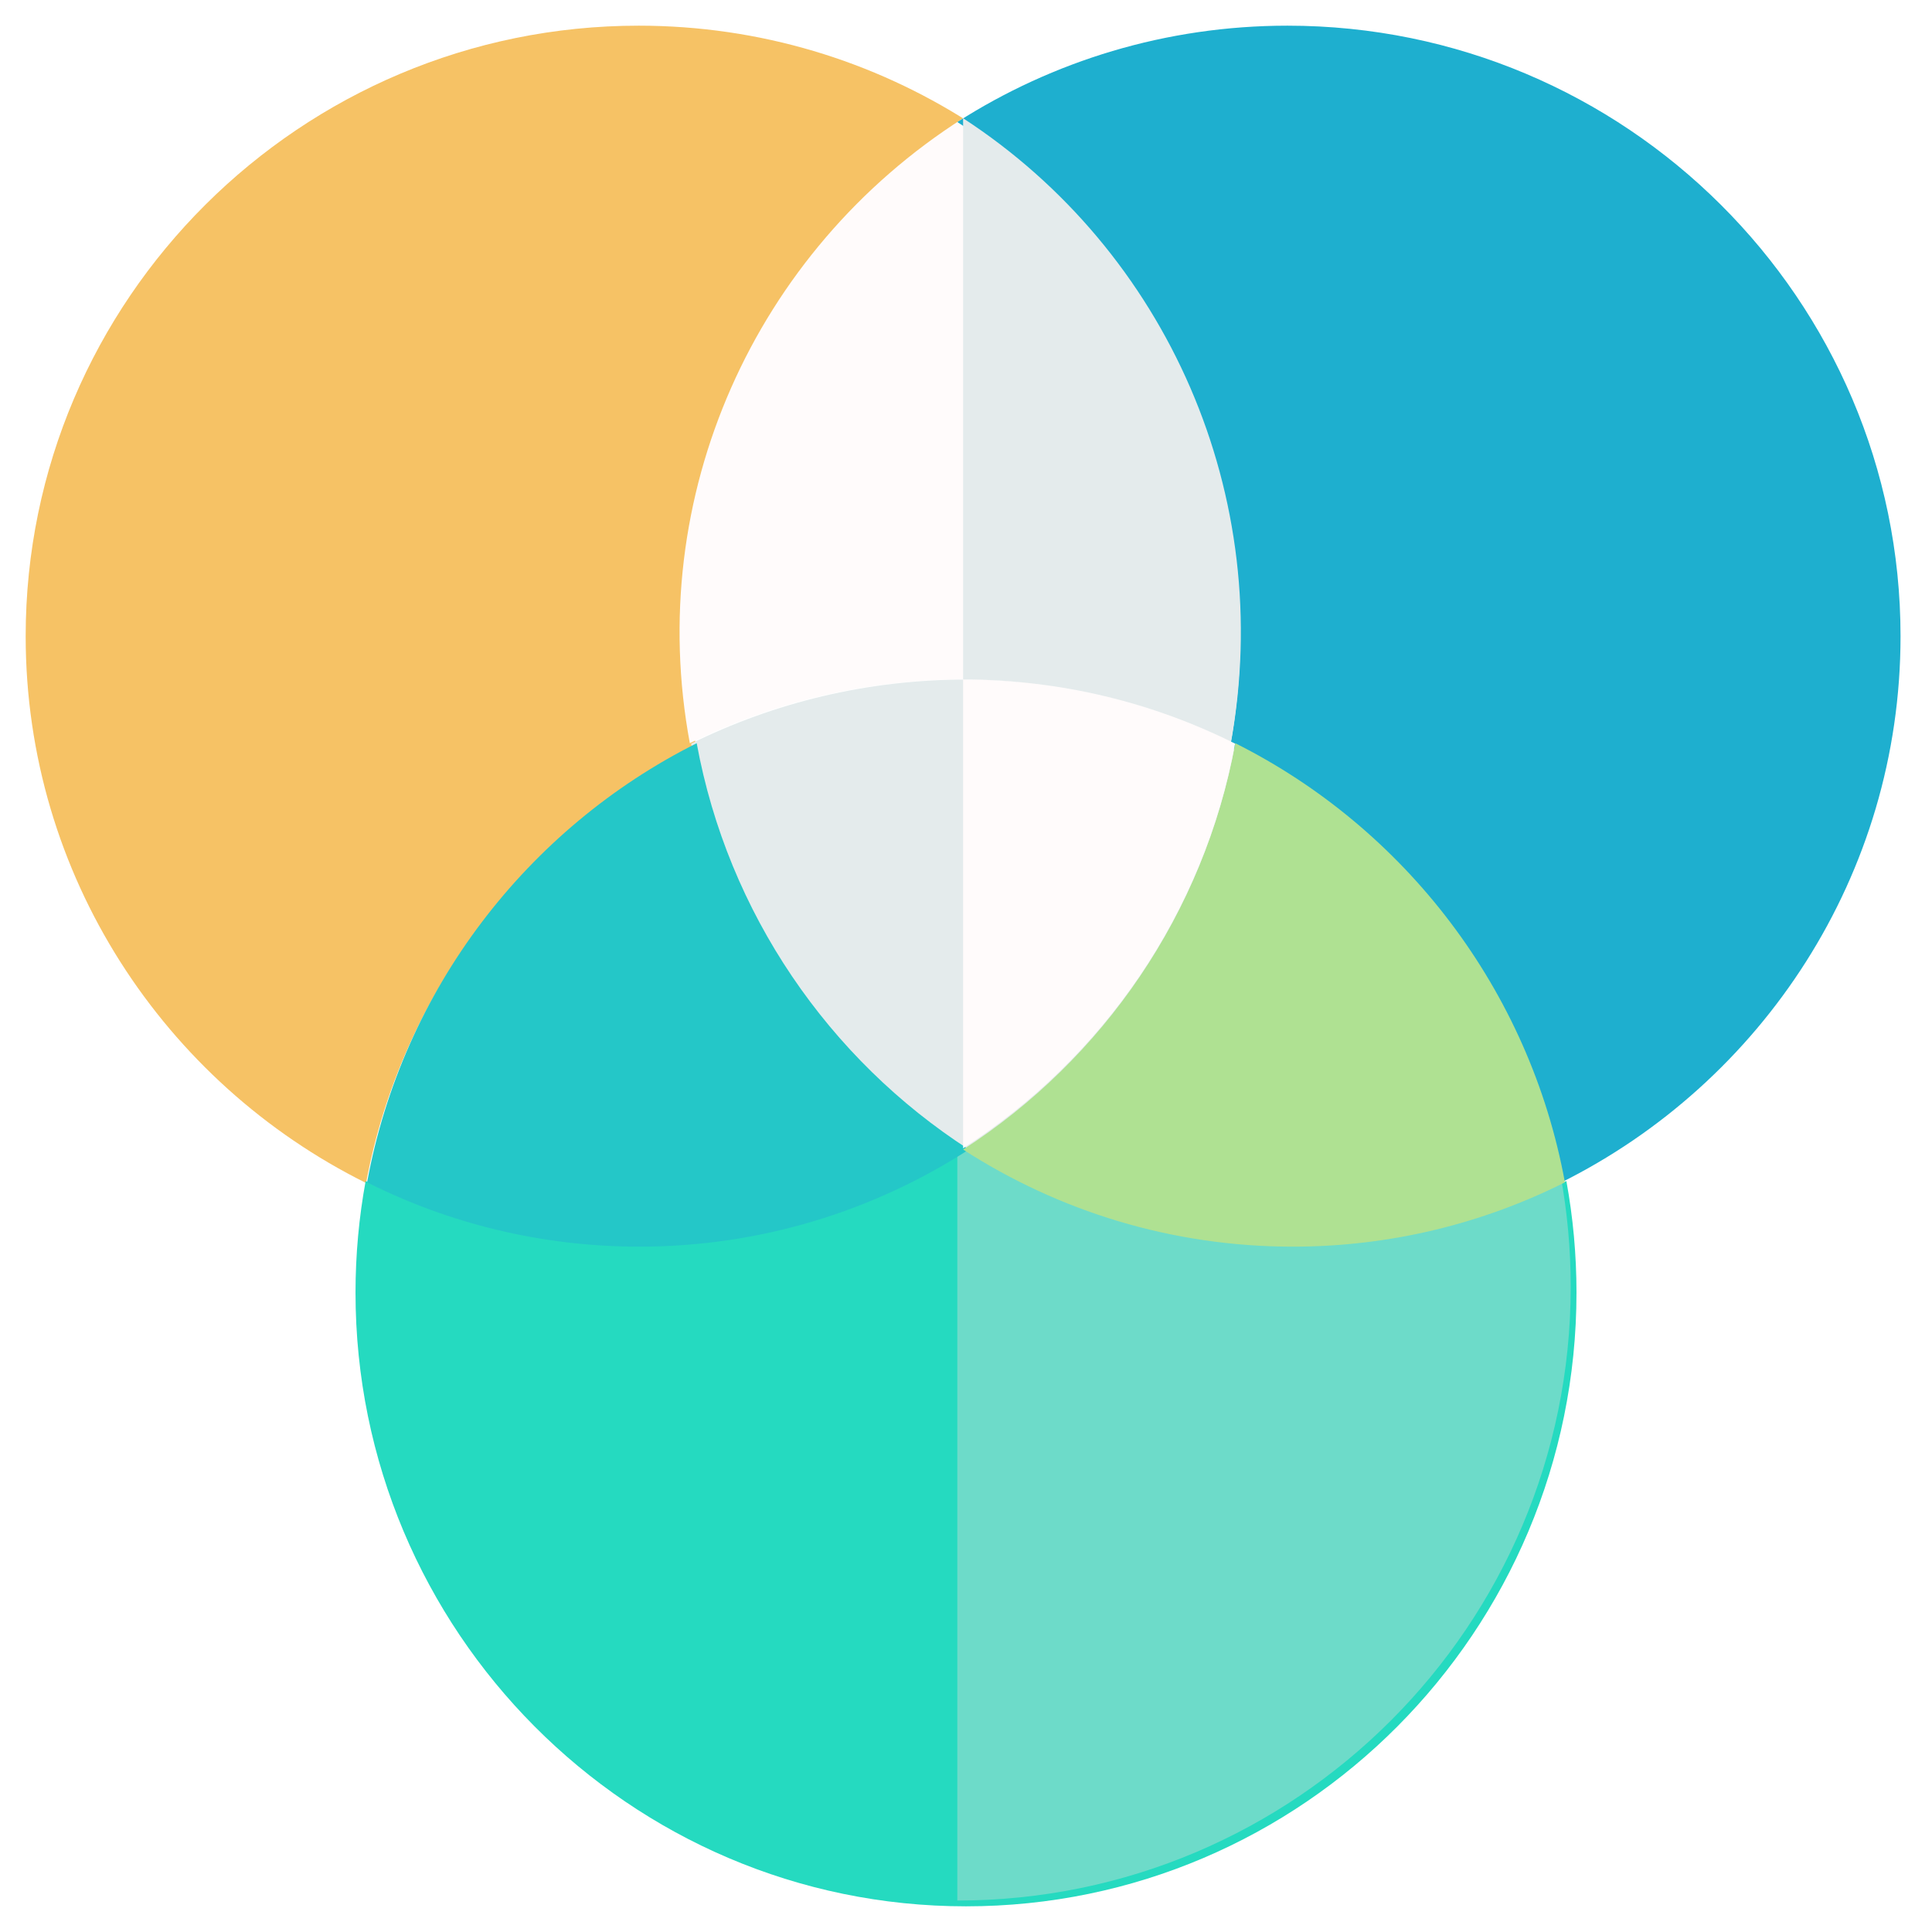
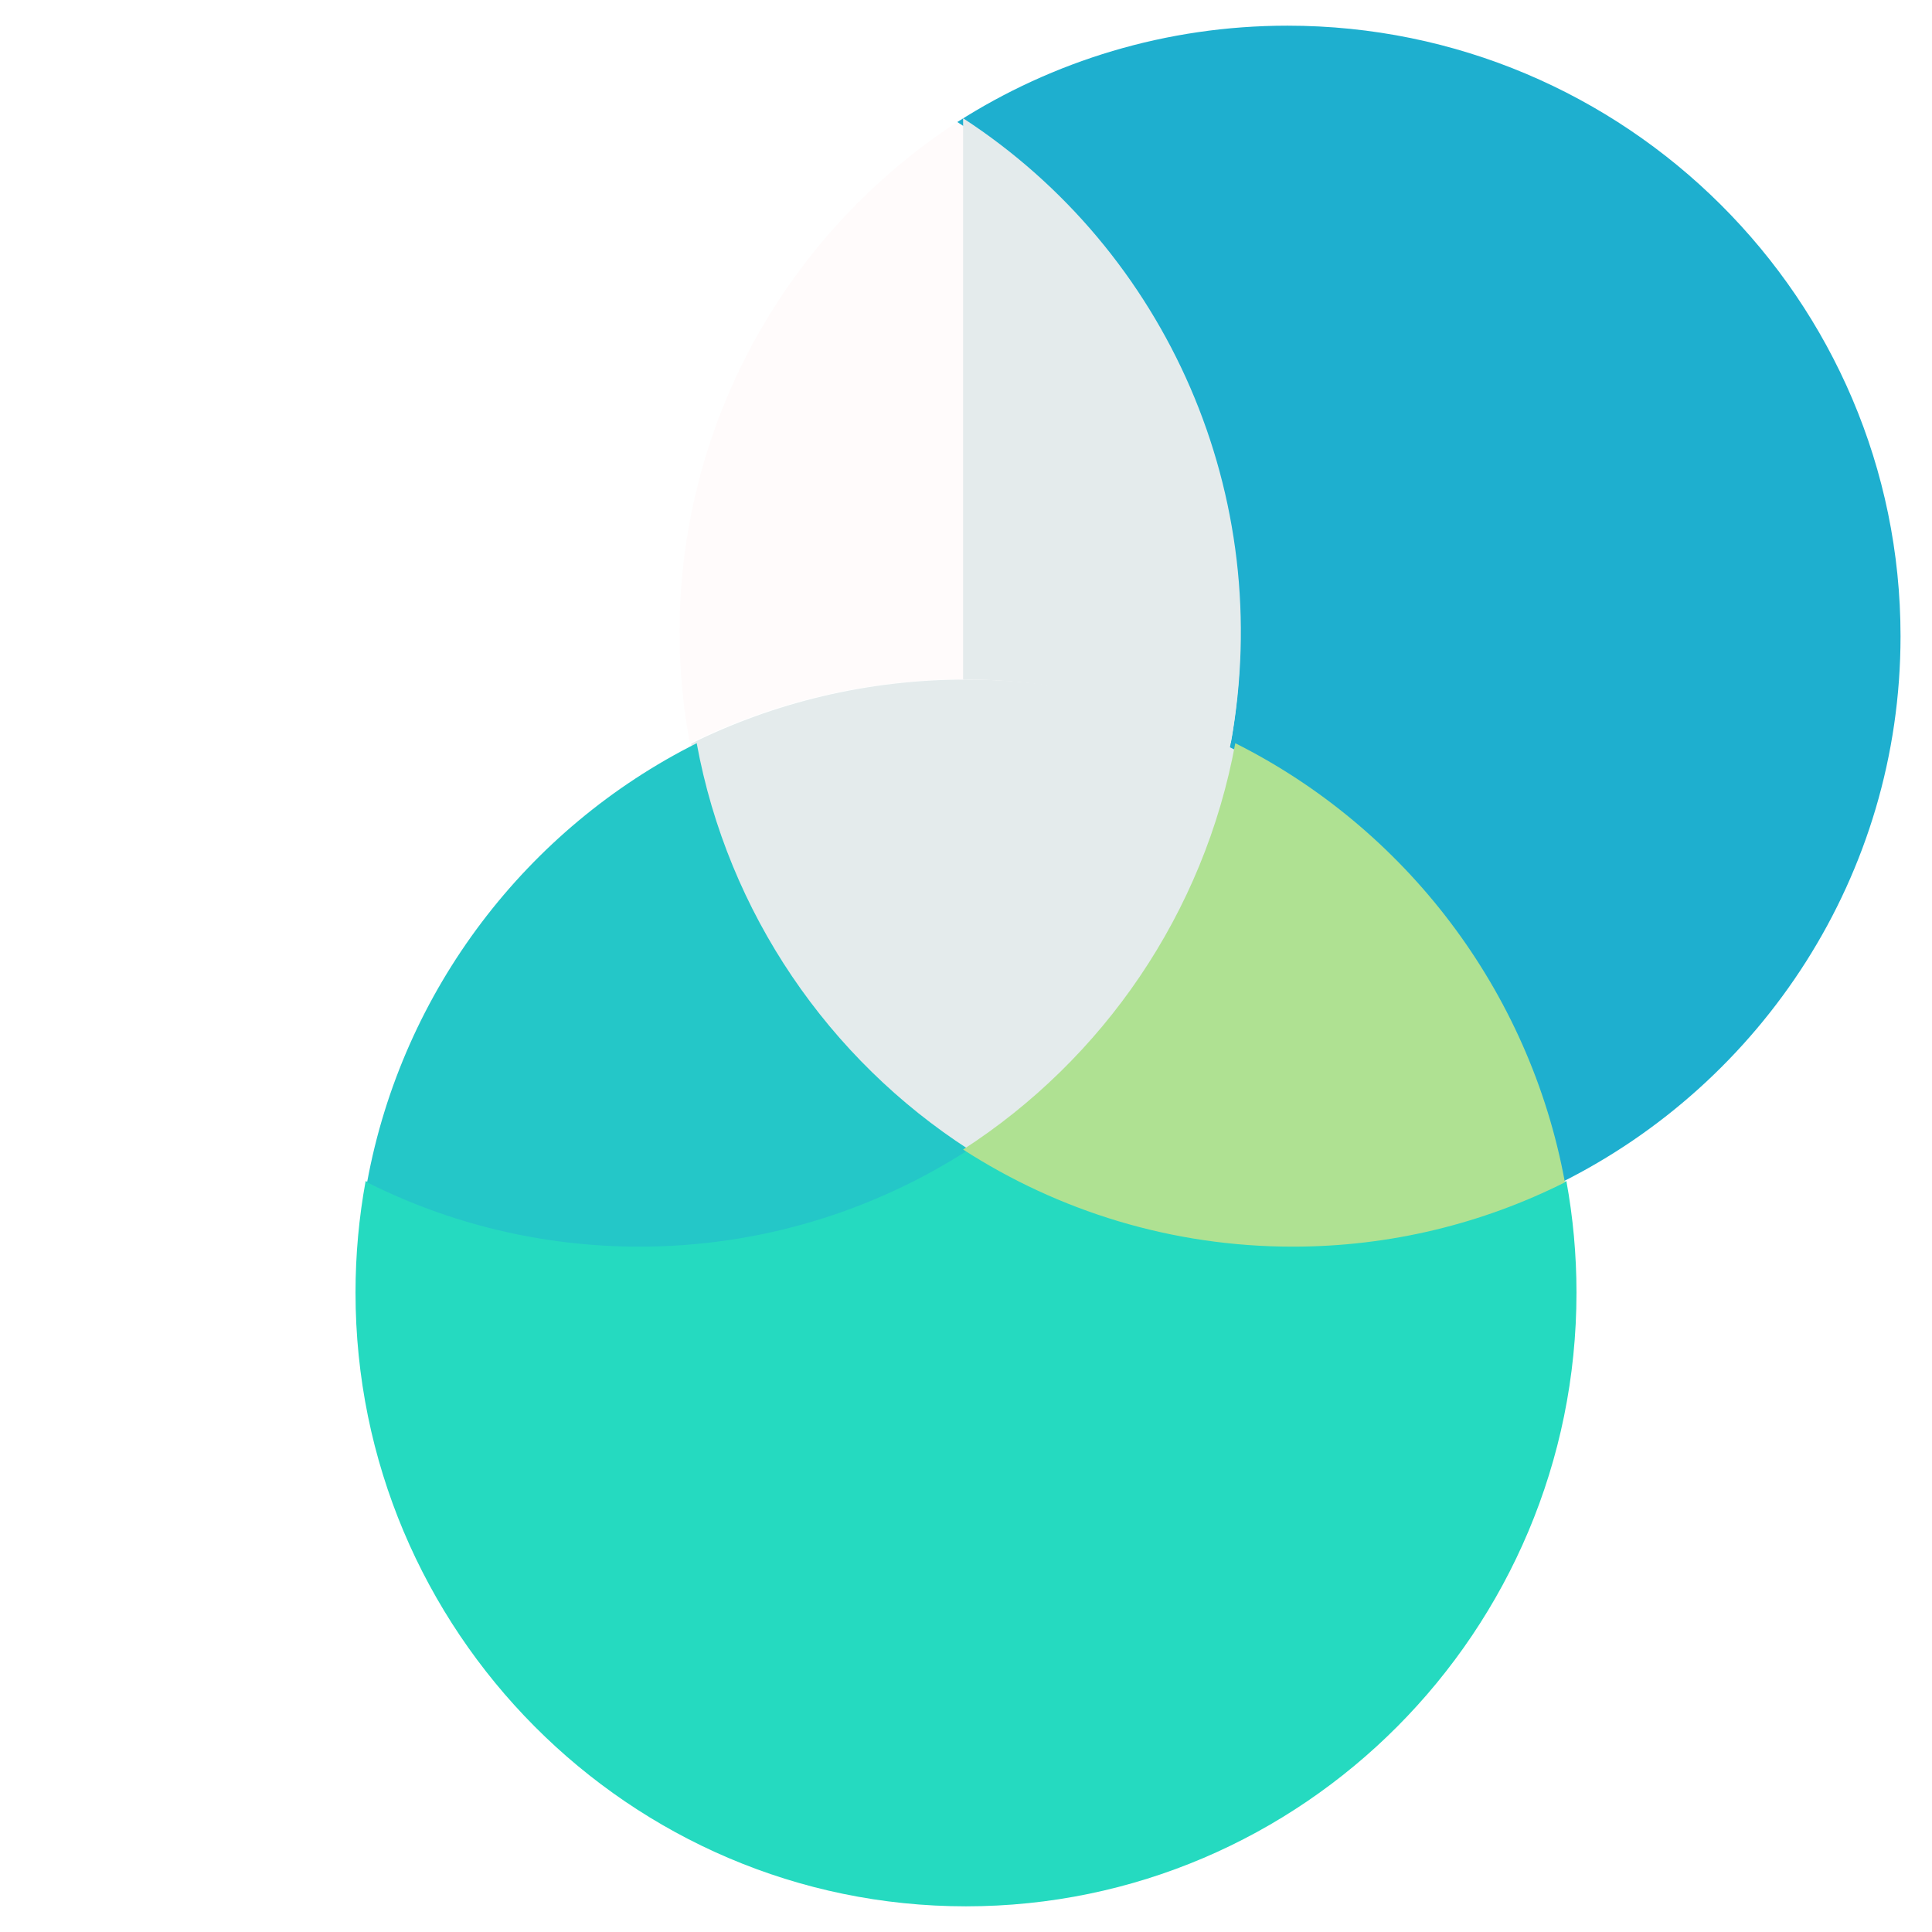
<svg xmlns="http://www.w3.org/2000/svg" width="301" height="301" viewBox="0 0 301 301" fill="none">
  <g filter="url(#filter0_d)">
-     <path d="M150.951 15.012C136.094 5.514 118.436 0 99.506 0C46.844 0 4 42.672 4 95.124C4 132.384 25.629 164.715 57.034 180.308C62.552 150.515 82.052 125.55 108.473 112.425C101.349 73.912 118.539 35.727 150.951 15.012Z" fill="#F6C265" />
    <path d="M192.625 111.791C179.796 105.431 165.332 101.855 150.049 101.855C134.761 101.855 120.302 105.431 107.473 111.791C100.332 73.296 117.562 35.13 150.049 14.425C182.515 35.117 199.77 73.269 192.625 111.791Z" fill="#FFFBFB" />
    <path d="M244.036 179.996C231.288 186.391 216.916 189.988 201.731 189.988C182.879 189.988 165.293 184.446 150.497 174.898C135.701 184.446 118.115 189.988 99.263 189.988C84.079 189.988 69.712 186.391 56.965 180.002C55.931 185.641 55.388 191.453 55.388 197.386C55.388 250.108 98.056 293 150.497 293C202.944 293 245.612 250.108 245.612 197.386C245.612 191.447 245.069 185.635 244.036 179.996Z" fill="#25DAC0" />
-     <path d="M243.127 179.095C230.319 185.49 215.88 189.087 200.623 189.087C181.682 189.087 164.014 183.544 149.148 173.997V292.098C201.842 292.098 244.711 249.206 244.711 196.484C244.711 190.546 244.165 184.733 243.127 179.095Z" fill="#6DDBC9" />
    <path d="M193.323 111.853C188.407 138.263 172.504 160.896 150.5 174.899C128.496 160.896 112.593 138.263 107.677 111.853C120.581 105.466 135.123 101.874 150.5 101.874C165.871 101.874 180.42 105.466 193.323 111.853Z" fill="#E4EBEC" />
    <path d="M150.951 175.093C136.118 184.667 118.49 190.225 99.592 190.225C84.37 190.225 69.969 186.618 57.191 180.211C62.7 150.183 82.167 125.02 108.543 111.791C113.412 138.31 129.16 161.034 150.951 175.093Z" fill="#24C7C8" />
    <path d="M200.593 0C181.663 0 164.005 5.514 149.148 15.013C181.539 35.716 198.754 73.888 191.626 112.429C218.053 125.548 237.552 150.521 243.071 180.308C274.475 164.715 296.098 132.389 296.098 95.127C296.098 42.674 253.255 0 200.593 0Z" fill="#1EAFCF" />
    <path d="M150.049 14.425V101.855C165.019 101.855 179.189 105.431 191.756 111.791C198.756 73.269 181.853 35.116 150.049 14.425Z" fill="#E4EBEC" />
    <path d="M243.809 180.205C231.032 186.618 216.626 190.225 201.405 190.225C182.508 190.225 164.881 184.667 150.049 175.093C171.838 161.033 187.586 138.309 192.454 111.791C218.835 125.013 238.301 150.182 243.809 180.205Z" fill="#AFE192" />
-     <path d="M150.049 101.874V174.899C171.822 160.896 187.557 138.263 192.422 111.853C179.654 105.466 165.258 101.874 150.049 101.874Z" fill="#FFFBFB" />
  </g>
  <defs>
    <filter id="filter0_d" x="0" y="0" width="300.098" height="301" filterUnits="userSpaceOnUse" color-interpolation-filters="sRGB">
      <feFlood flood-opacity="0" result="BackgroundImageFix" />
      <feColorMatrix in="SourceAlpha" type="matrix" values="0 0 0 0 0 0 0 0 0 0 0 0 0 0 0 0 0 0 127 0" />
      <feOffset dy="4" />
      <feGaussianBlur stdDeviation="2" />
      <feColorMatrix type="matrix" values="0 0 0 0 0 0 0 0 0 0 0 0 0 0 0 0 0 0 0.25 0" />
      <feBlend mode="normal" in2="BackgroundImageFix" result="effect1_dropShadow" />
      <feBlend mode="normal" in="SourceGraphic" in2="effect1_dropShadow" result="shape" />
    </filter>
  </defs>
</svg>